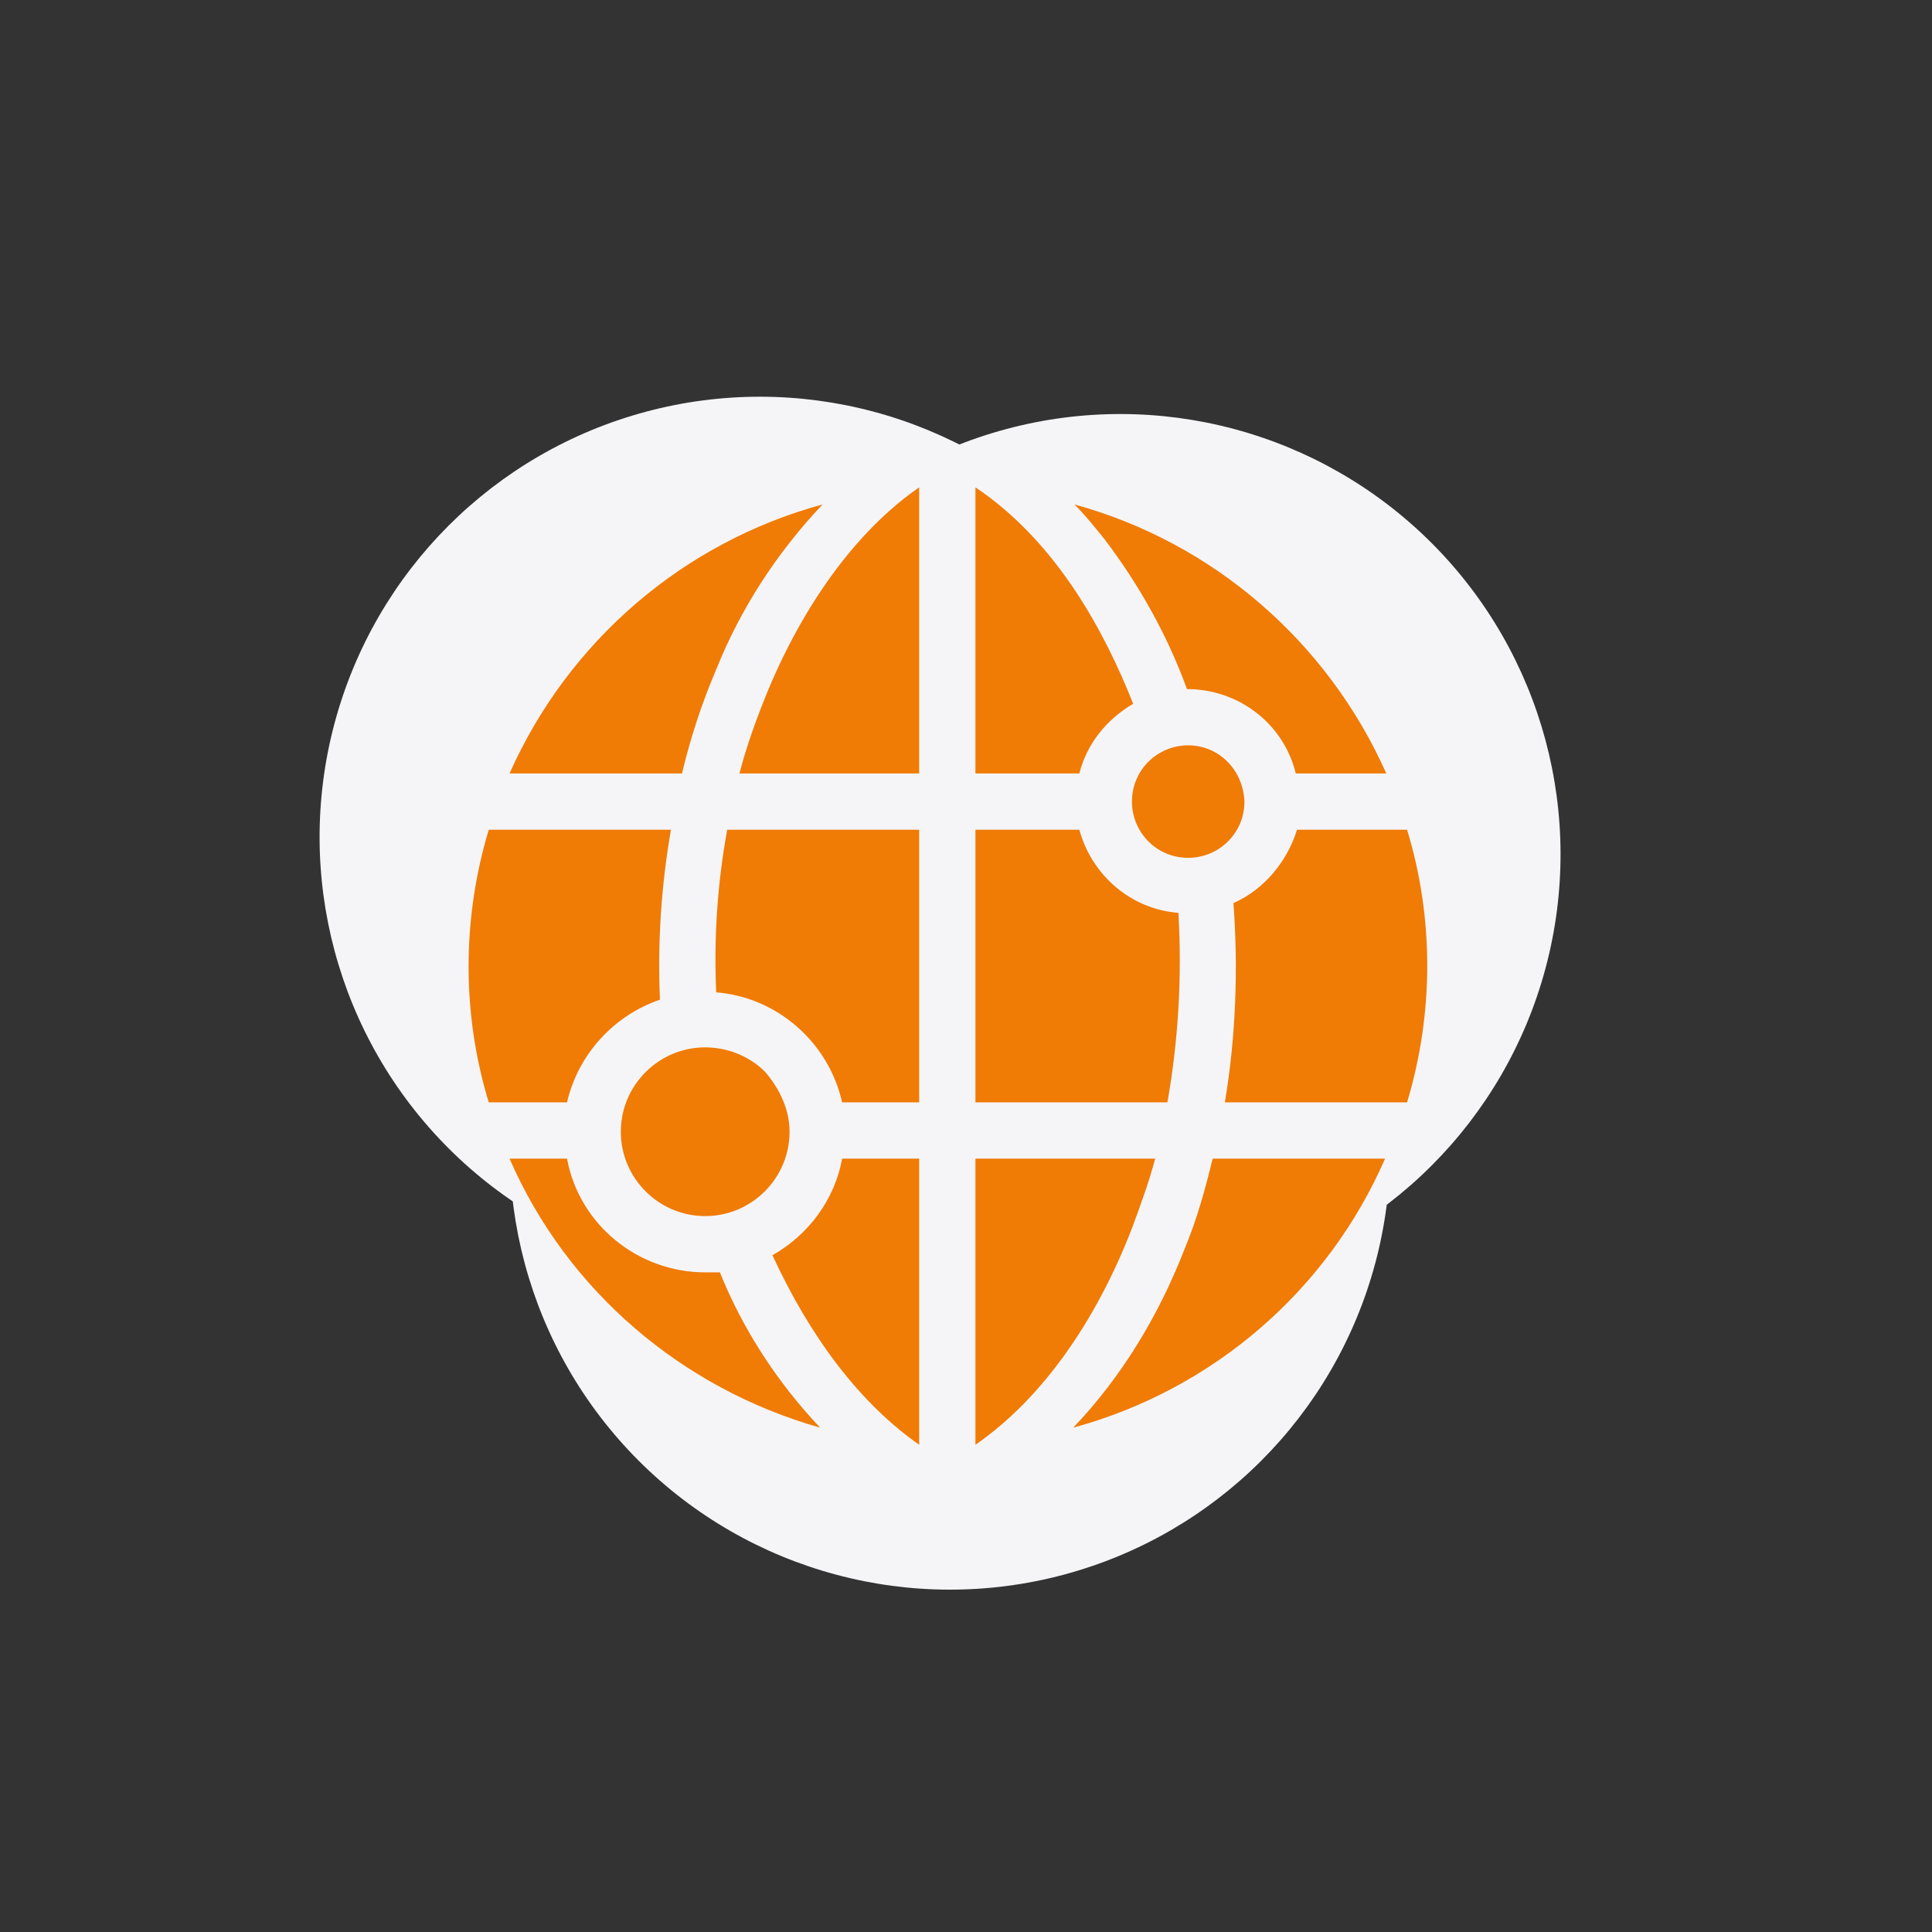
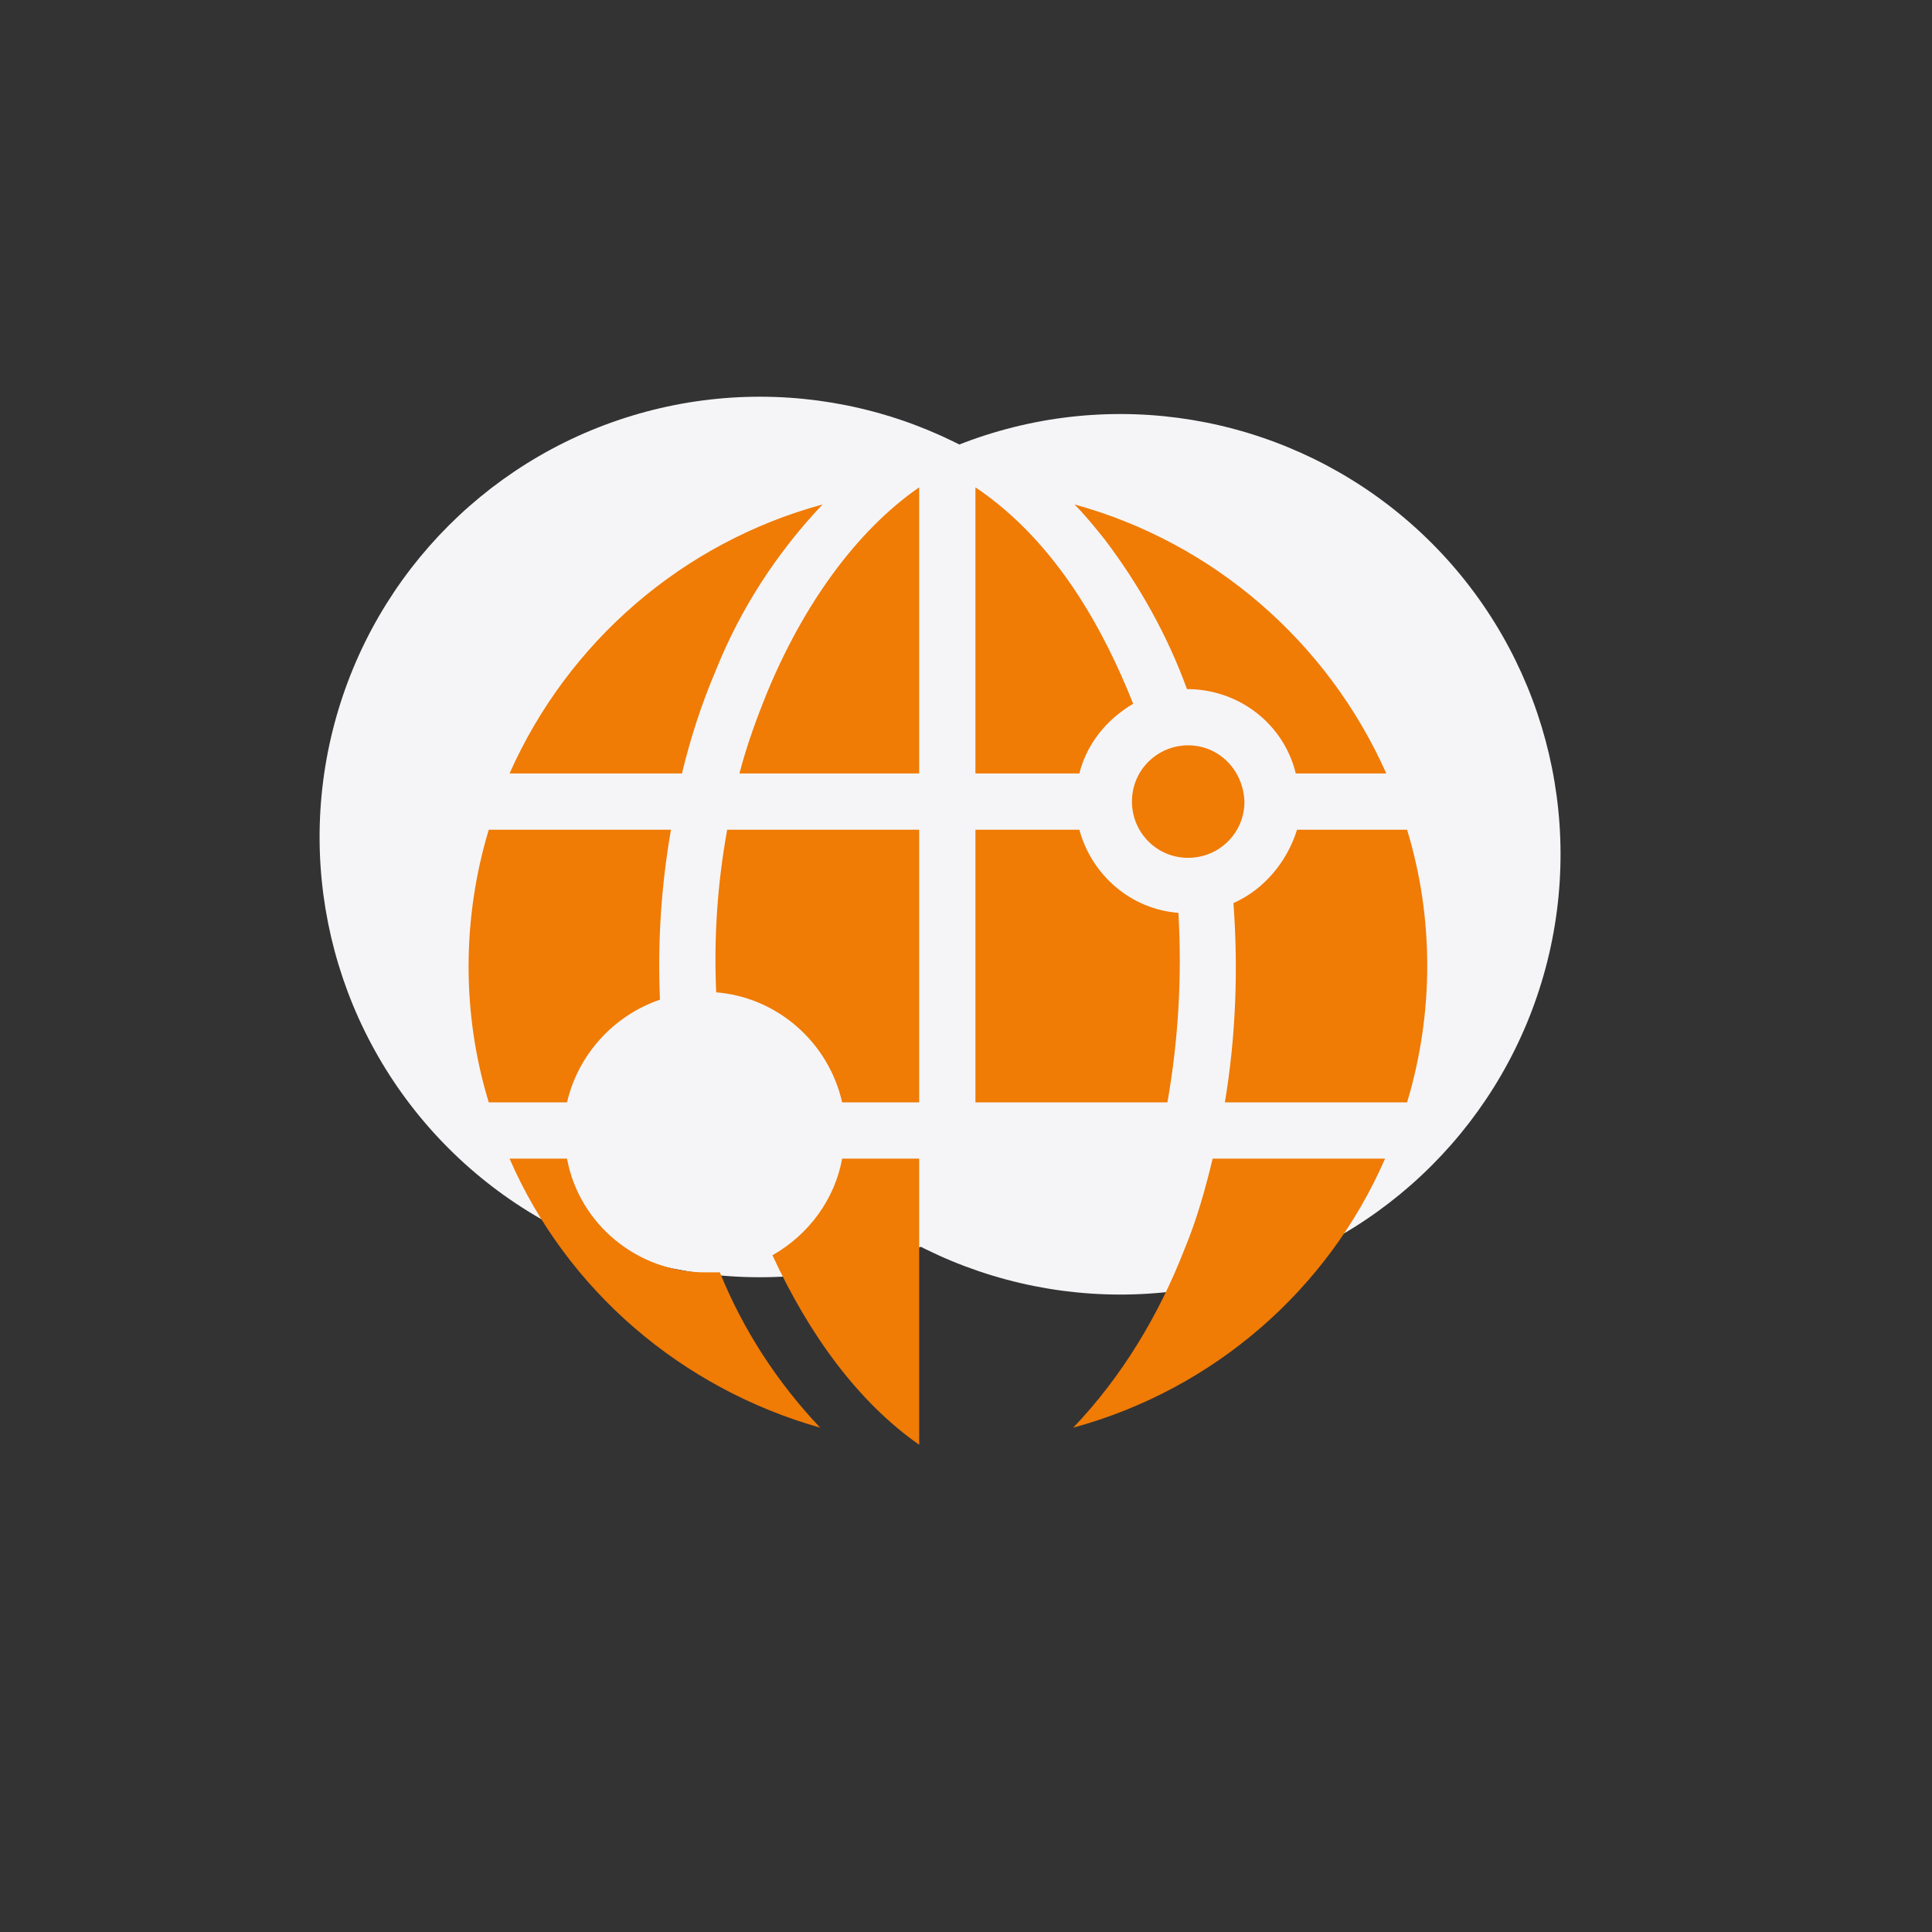
<svg xmlns="http://www.w3.org/2000/svg" version="1.1" id="Capa_1" x="0px" y="0px" viewBox="0 0 158 158" style="enable-background:new 0 0 158 158;" xml:space="preserve">
  <rect x="0" y="0" width="158" height="158" fill="#333333" stroke="none" />
  <style type="text/css">
	.st0{fill:none;}
	.st1{fill:#F5F5F8;}
	.st2{fill:#F07B05;}
</style>
-   <rect y="0" class="st0" width="158" height="158" />
  <g transform="translate(-147 62.252)">
    <g transform="matrix(0.259, 0.966, -0.966, 0.259, 3494.018, 2478.748)">
      <circle class="st1" cx="-3229.5" cy="2504.1" r="36" />
-       <circle class="st1" cx="-3209.8" cy="2523.8" r="36" />
      <circle class="st1" cx="-3238.5" cy="2532.2" r="36" />
    </g>
    <g transform="translate(3408.371 2517.602)">
      <path class="st2" d="M-3165-2505.2c-3.9-0.3-7.1-3.1-8.1-6.8h-8.5v22.3h15.7C-3165-2494.8-3164.7-2500-3165-2505.2z" />
      <path class="st2" d="M-3164.2-2518.9c-2.5,0-4.6,2-4.6,4.6c0,2.5,2,4.6,4.6,4.6c2.5,0,4.6-2,4.6-4.6l0,0    C-3159.7-2516.9-3161.7-2518.9-3164.2-2518.9z" />
-       <path class="st2" d="M-3196.8-2487.3c0,3.8-3.1,6.9-6.9,6.9s-6.9-3.1-6.9-6.9s3.1-6.9,6.9-6.9c1.8,0,3.6,0.7,4.9,2    C-3197.6-2490.8-3196.8-2489.1-3196.8-2487.3L-3196.8-2487.3z" />
      <path class="st2" d="M-3186.2-2540c-5.2,3.6-9.5,9.7-12.4,16.7c-0.9,2.2-1.7,4.4-2.3,6.7h14.7V-2540z" />
      <path class="st2" d="M-3202.8-2498.7c5,0.4,9.2,4.1,10.3,9h6.3v-22.3h-15.7C-3202.7-2507.6-3203-2503.2-3202.8-2498.7    L-3202.8-2498.7z" />
      <path class="st2" d="M-3186.2-2461.7v-23.4h-6.3c-0.6,3.3-2.7,6.2-5.7,7.9C-3195.2-2470.7-3191.2-2465.2-3186.2-2461.7    L-3186.2-2461.7z" />
-       <path class="st2" d="M-3181.6-2461.7c5.5-3.8,9.9-10.2,12.8-17.7c0.7-1.9,1.4-3.8,1.9-5.7h-14.7V-2461.7z" />
      <path class="st2" d="M-3164.5-2477.7c-2.1,5.4-5.1,10.4-9.1,14.6c11.4-3.1,20.8-11.2,25.5-22h-14.1    C-3162.8-2482.6-3163.5-2480.1-3164.5-2477.7L-3164.5-2477.7z" />
-       <path class="st2" d="M-3203.7-2475.8c-5.5,0-10.3-3.9-11.3-9.3h-4.7c4.7,10.8,14.1,18.8,25.4,22c-3.5-3.7-6.3-8-8.2-12.7    C-3202.9-2475.8-3203.3-2475.8-3203.7-2475.8L-3203.7-2475.8z" />
+       <path class="st2" d="M-3203.7-2475.8c-5.5,0-10.3-3.9-11.3-9.3h-4.7c4.7,10.8,14.1,18.8,25.4,22c-3.5-3.7-6.3-8-8.2-12.7    C-3202.9-2475.8-3203.3-2475.8-3203.7-2475.8z" />
      <path class="st2" d="M-3160.5-2506c0.4,5.4,0.2,10.9-0.7,16.3h14.9c2.2-7.3,2.2-15.1,0-22.3h-9    C-3156.1-2509.4-3158-2507.1-3160.5-2506z" />
      <path class="st2" d="M-3207.4-2498.1c-0.2-4.7,0.1-9.3,0.9-13.9h-14.9c-2.2,7.3-2.2,15.1,0,22.3h6.4    C-3214.1-2493.6-3211.2-2496.8-3207.4-2498.1L-3207.4-2498.1z" />
      <path class="st2" d="M-3164.3-2523.5L-3164.3-2523.5c4.2,0,7.9,2.8,8.9,6.9h7.4c-4.8-10.8-14.2-18.9-25.5-22    c0.9,0.9,1.7,1.9,2.5,2.9C-3168.2-2532-3165.9-2527.9-3164.3-2523.5L-3164.3-2523.5z" />
      <path class="st2" d="M-3181.6-2540v23.4h8.5c0.6-2.4,2.2-4.4,4.4-5.7C-3171-2528.1-3174.9-2535.5-3181.6-2540L-3181.6-2540z" />
      <path class="st2" d="M-3202.8-2525.1c2-5,5-9.6,8.7-13.5c-11.4,3.1-20.8,11.2-25.6,22h14.1    C-3204.9-2519.5-3204-2522.3-3202.8-2525.1z" />
    </g>
  </g>
</svg>